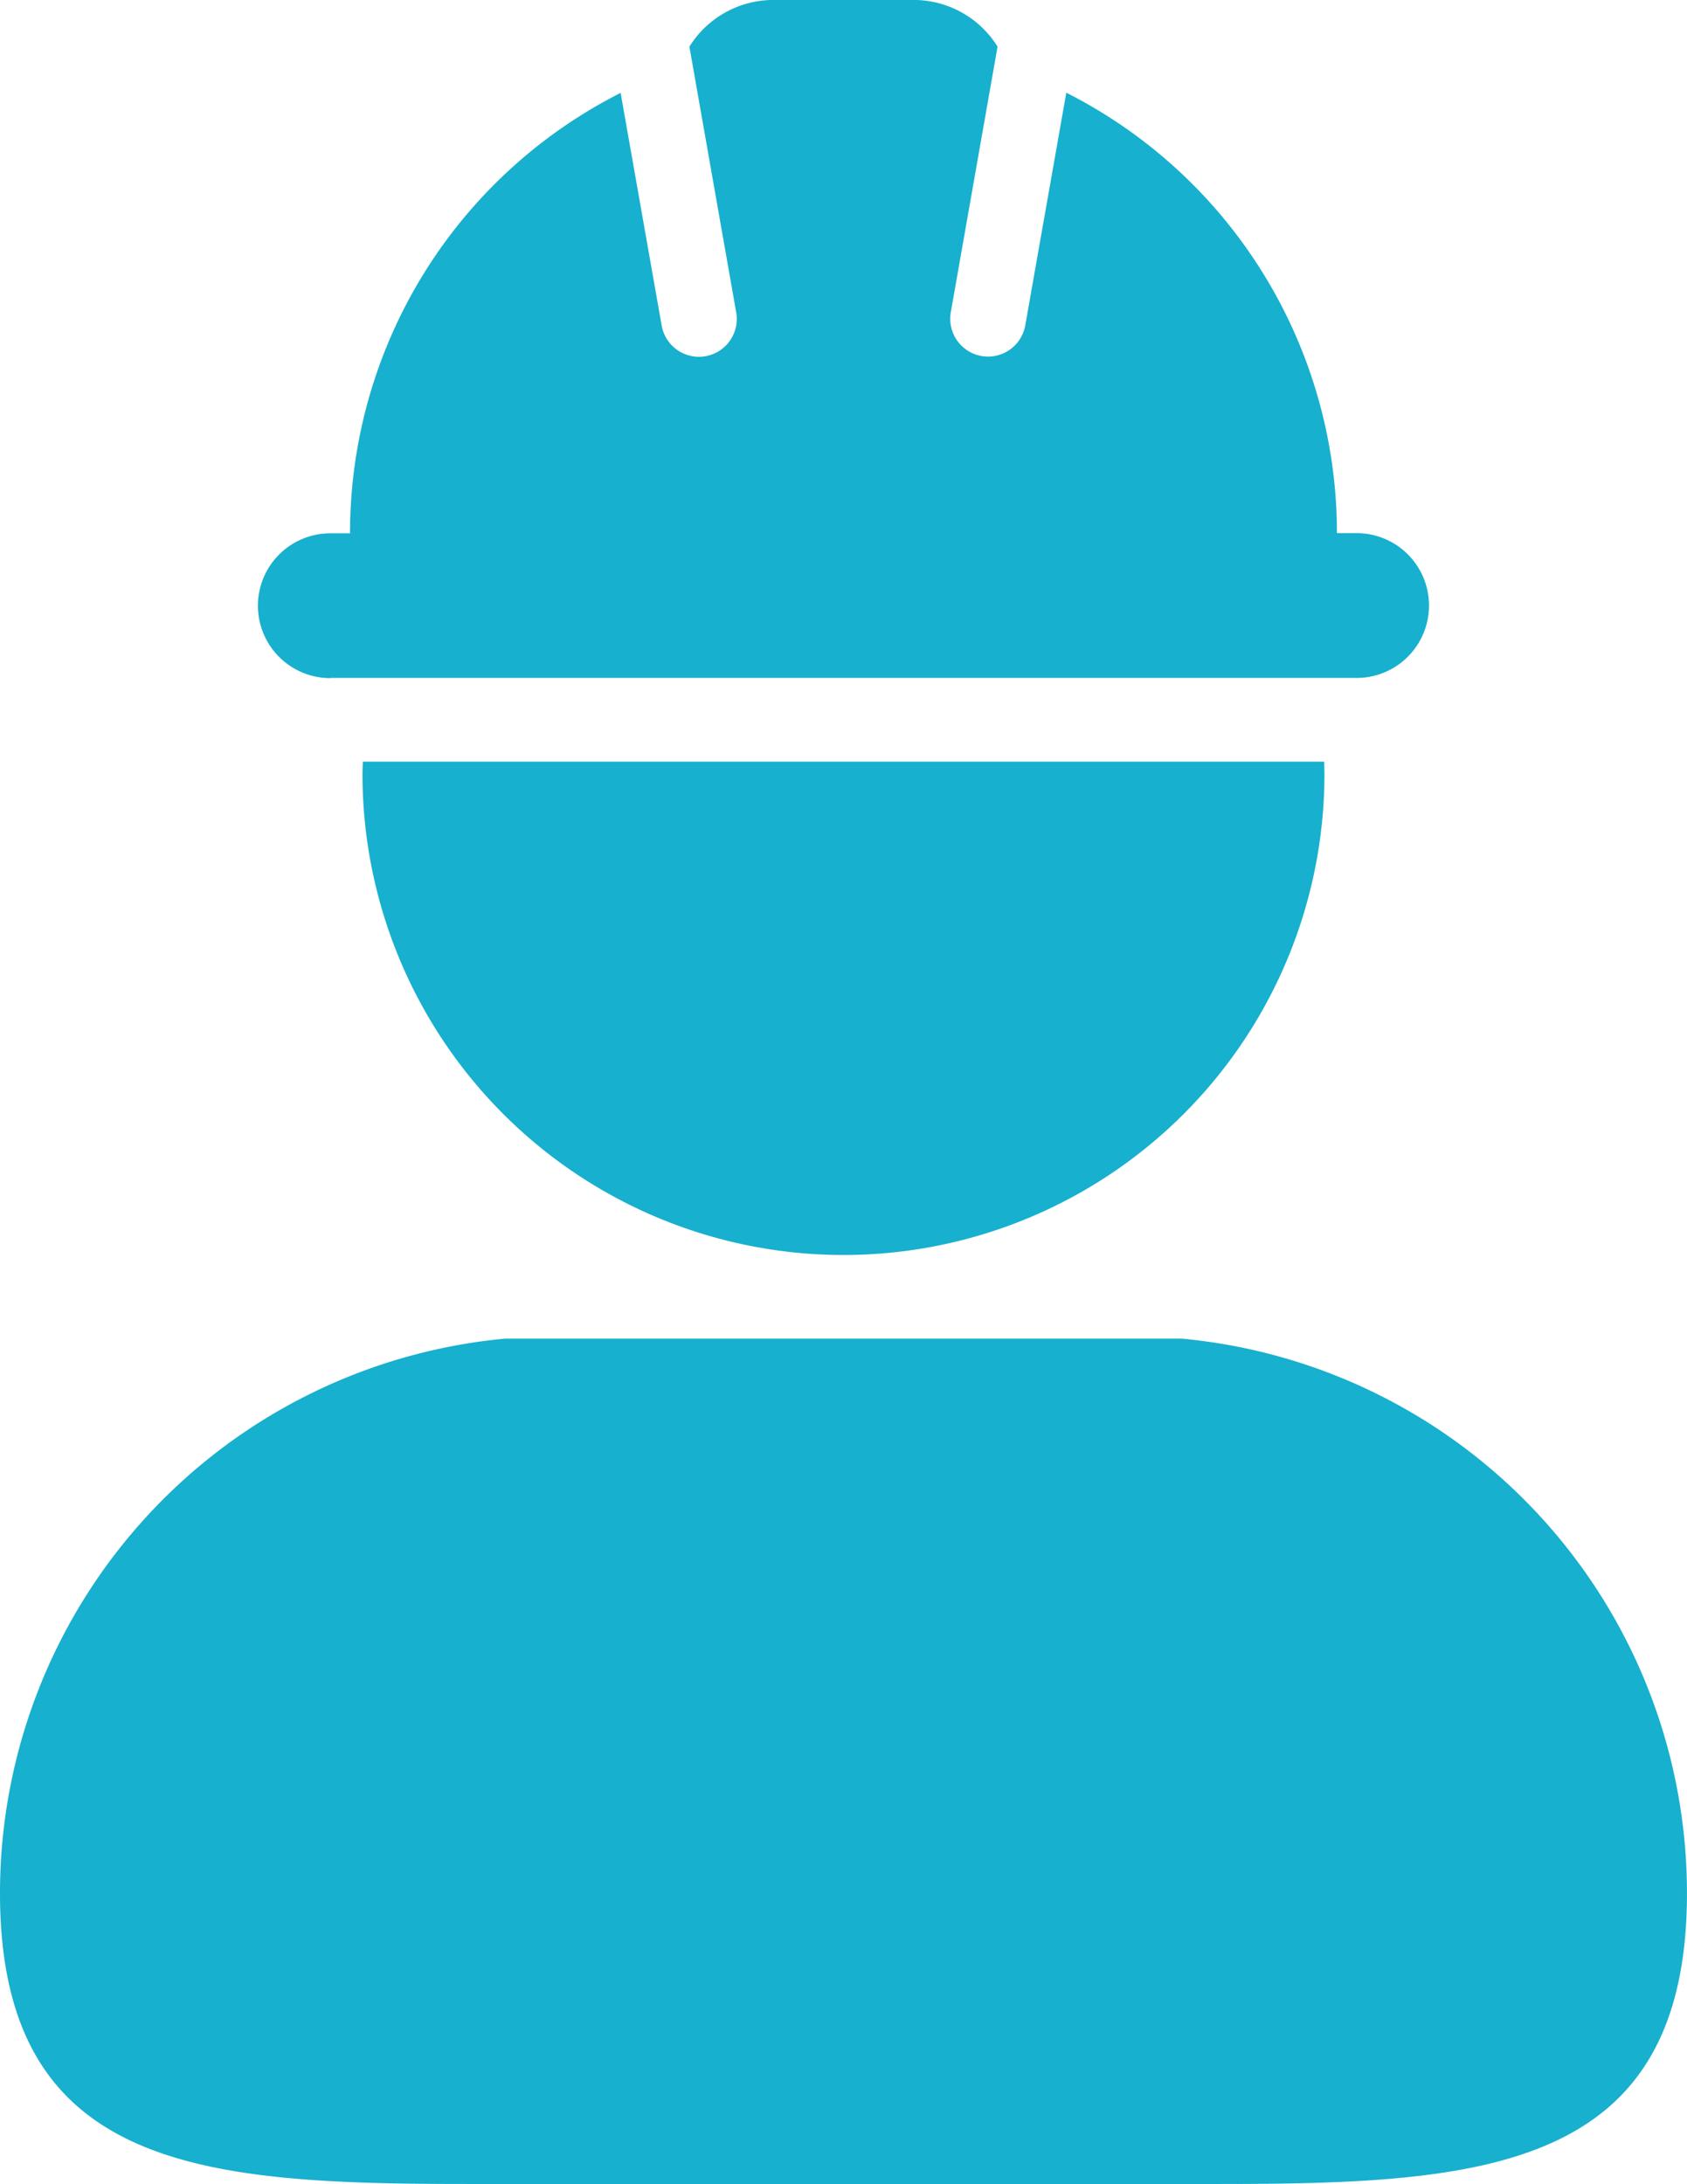
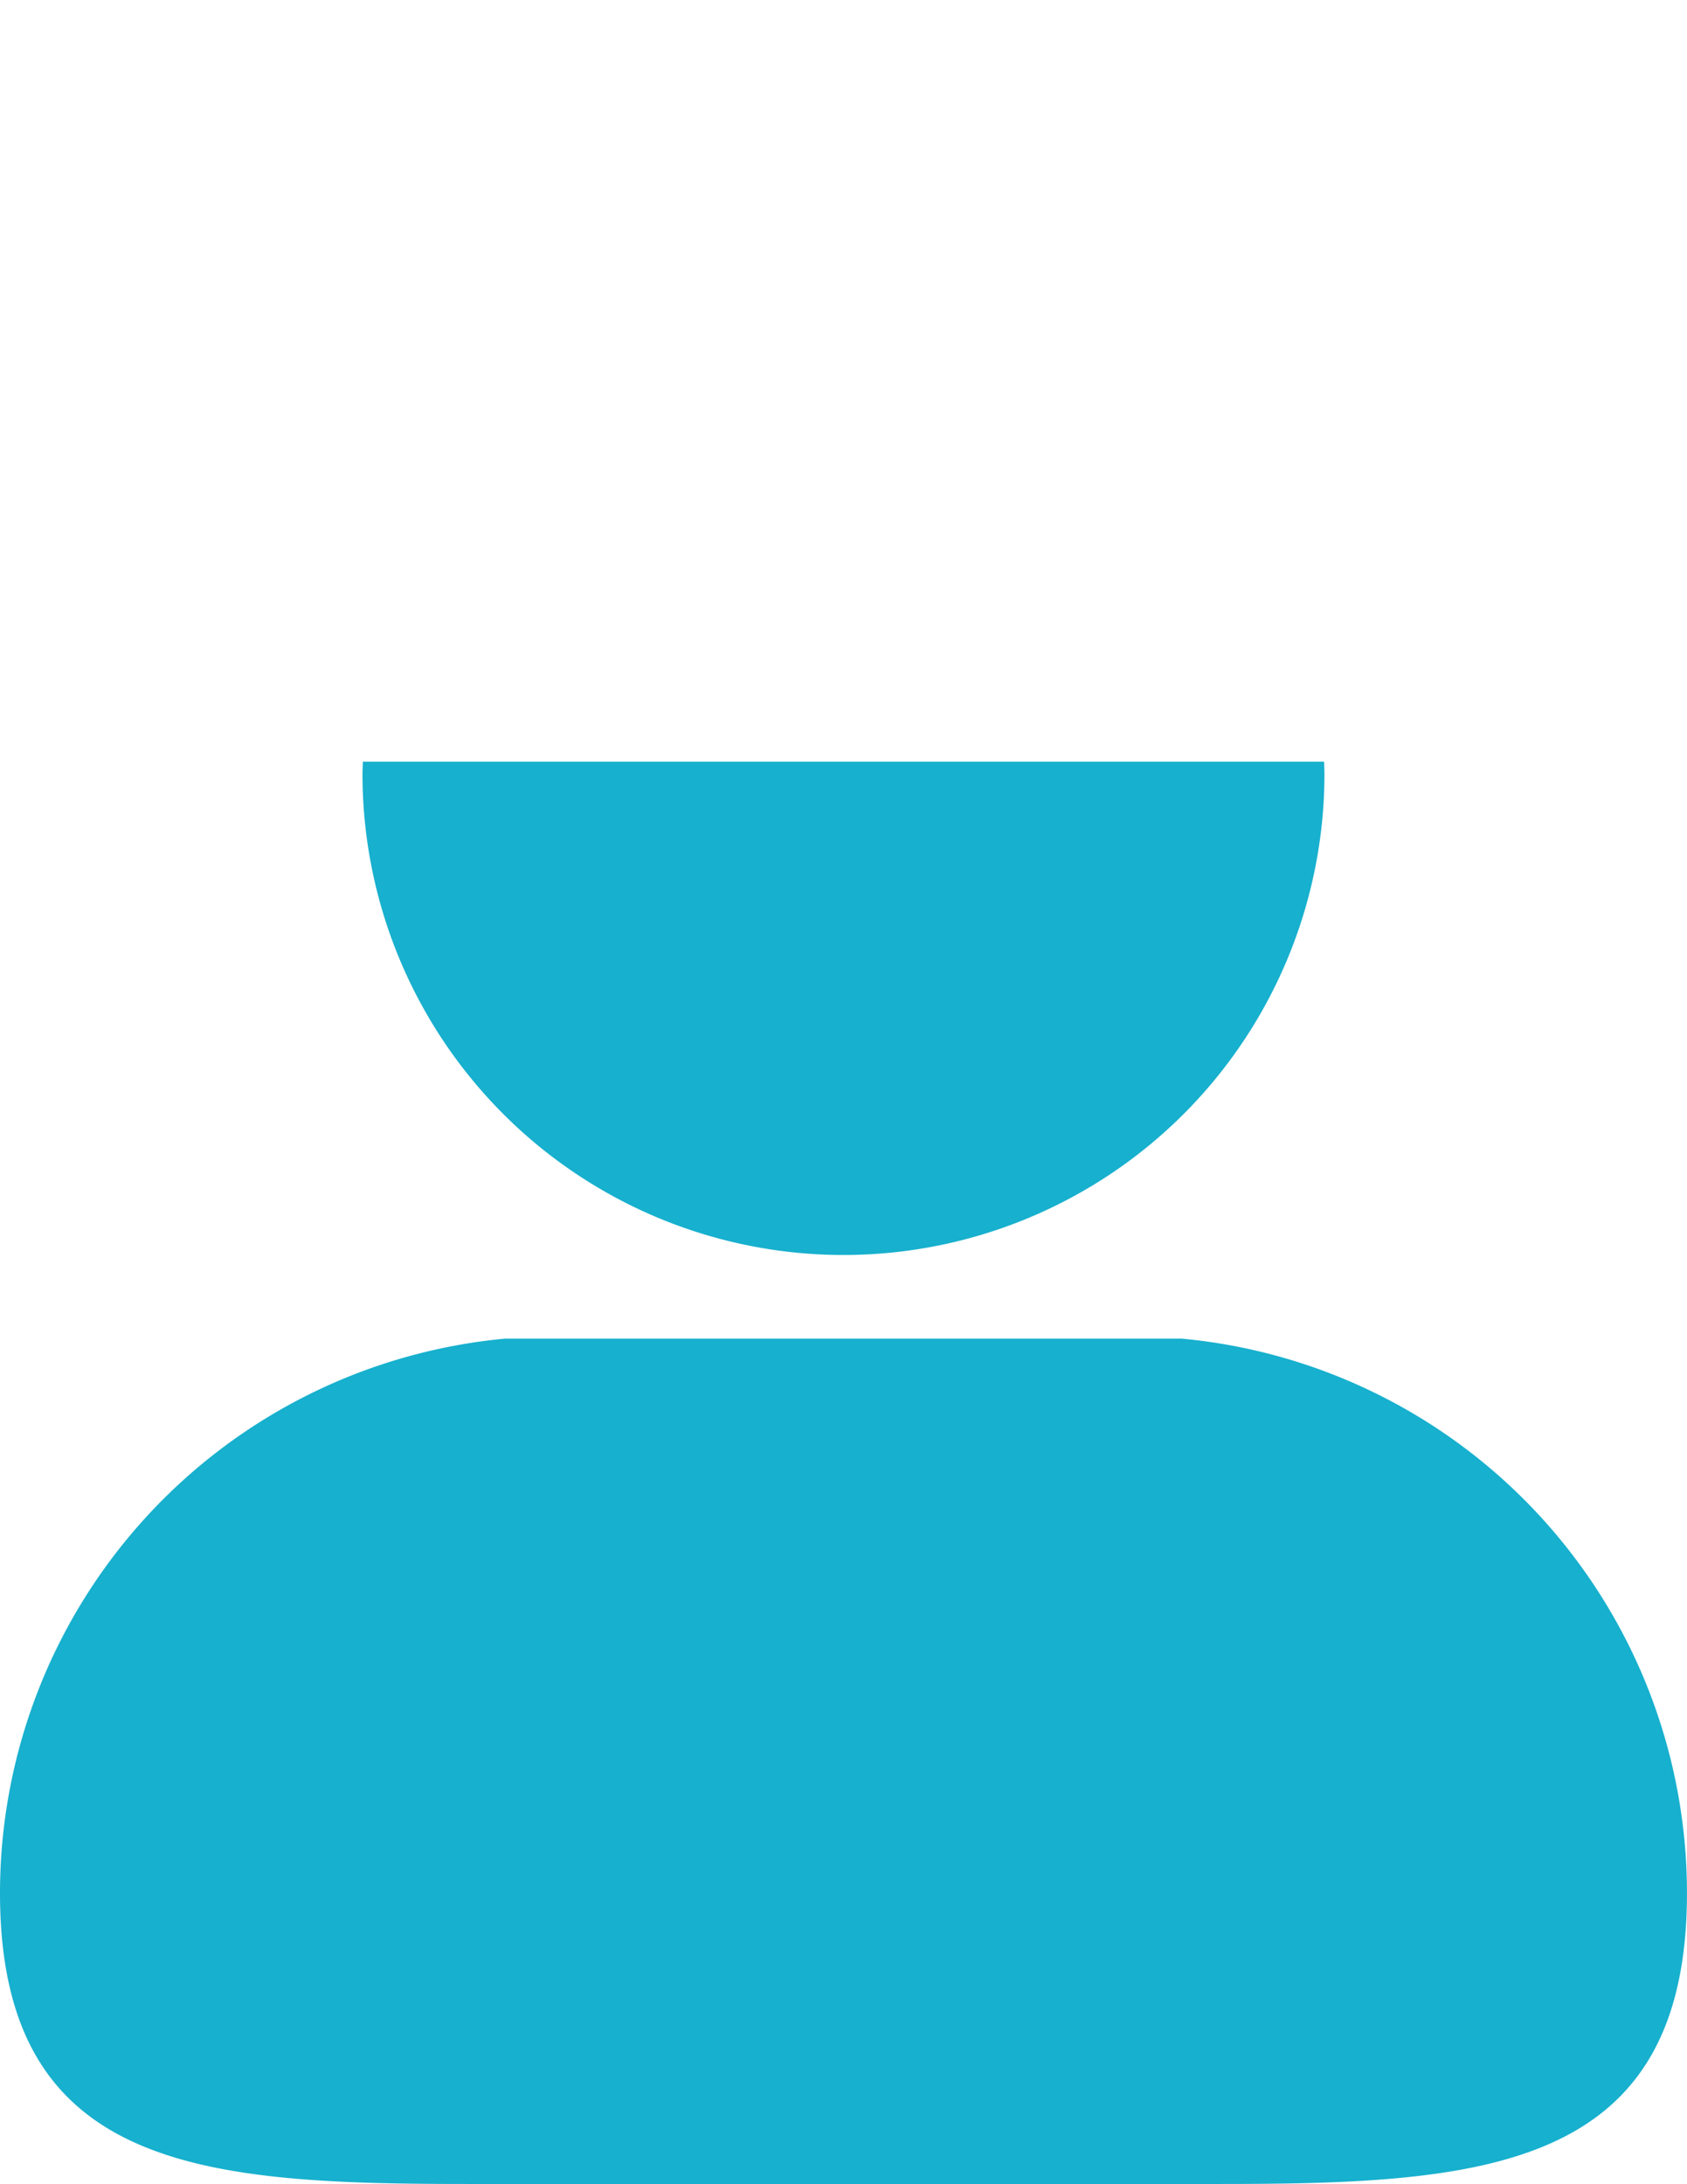
<svg xmlns="http://www.w3.org/2000/svg" width="46.354" height="60" viewBox="0 0 46.354 60">
  <g id="Group_1236" data-name="Group 1236" transform="translate(-155.32 -28.001)">
    <path id="Path_1519" data-name="Path 1519" d="M187.782,336.91H169.209a15.3,15.3,0,0,0-13.889,15.233c0,7.617,5.566,7.992,12.856,7.992.795,0,1.611,0,2.443,0h15.757c.828,0,1.645,0,2.44,0,7.289,0,12.857-.374,12.857-7.992a15.3,15.3,0,0,0-13.891-15.233Z" transform="translate(0 -272.134)" fill="#17b0ce" />
    <path id="Path_1520" data-name="Path 1520" d="M238.98,204.1a13.216,13.216,0,0,0,26.432,0c0-.113-.006-.225-.009-.337H238.989c0,.112-.009.223-.009.337Z" transform="translate(-73.7 -154.837)" fill="#17b0ce" />
-     <path id="Path_1521" data-name="Path 1521" d="M216.851,46.626h28.2a1.989,1.989,0,1,0,0-3.978h-.541a13.556,13.556,0,0,0-7.436-12.1l-1.124,6.371a1.039,1.039,0,1,1-2.046-.361l1.281-7.276A2.717,2.717,0,0,0,232.875,28h-3.848a2.72,2.72,0,0,0-2.309,1.283L228,36.562a1.04,1.04,0,1,1-2.048.361l-1.124-6.37a13.55,13.55,0,0,0-7.435,12.1h-.542a1.989,1.989,0,0,0,0,3.978Z" transform="translate(-52.455)" fill="#17b0ce" />
  </g>
</svg>